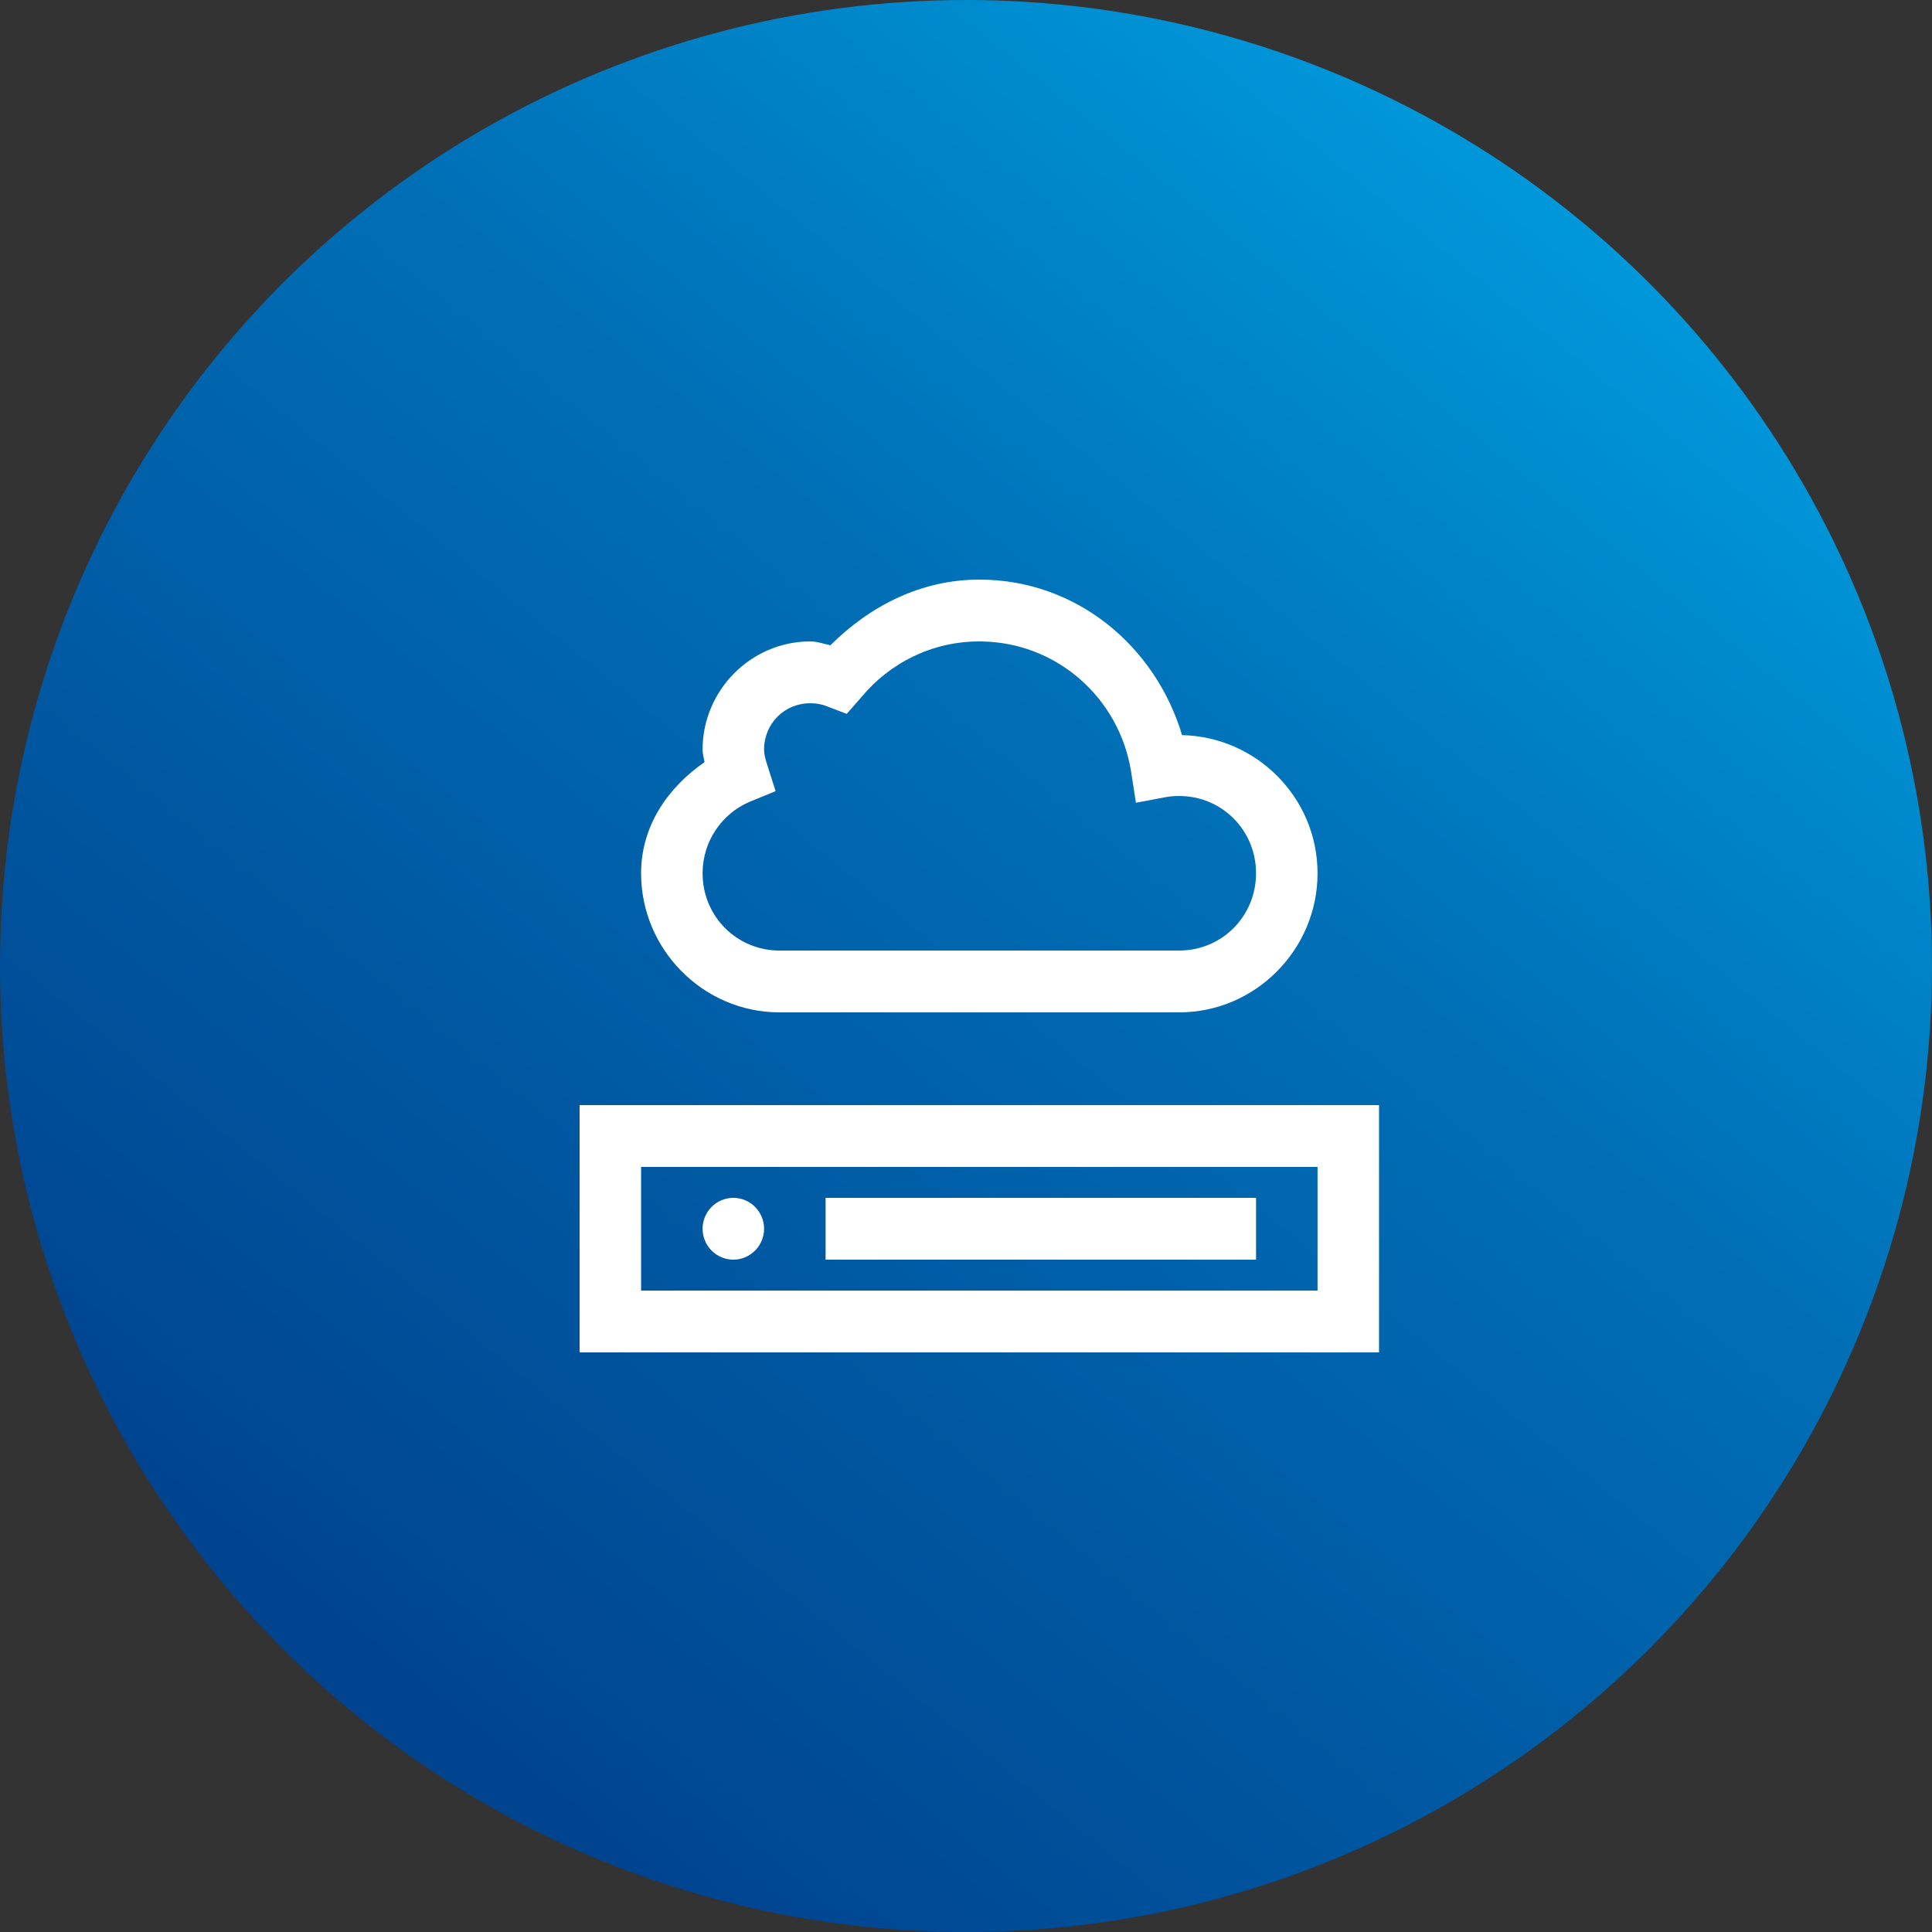
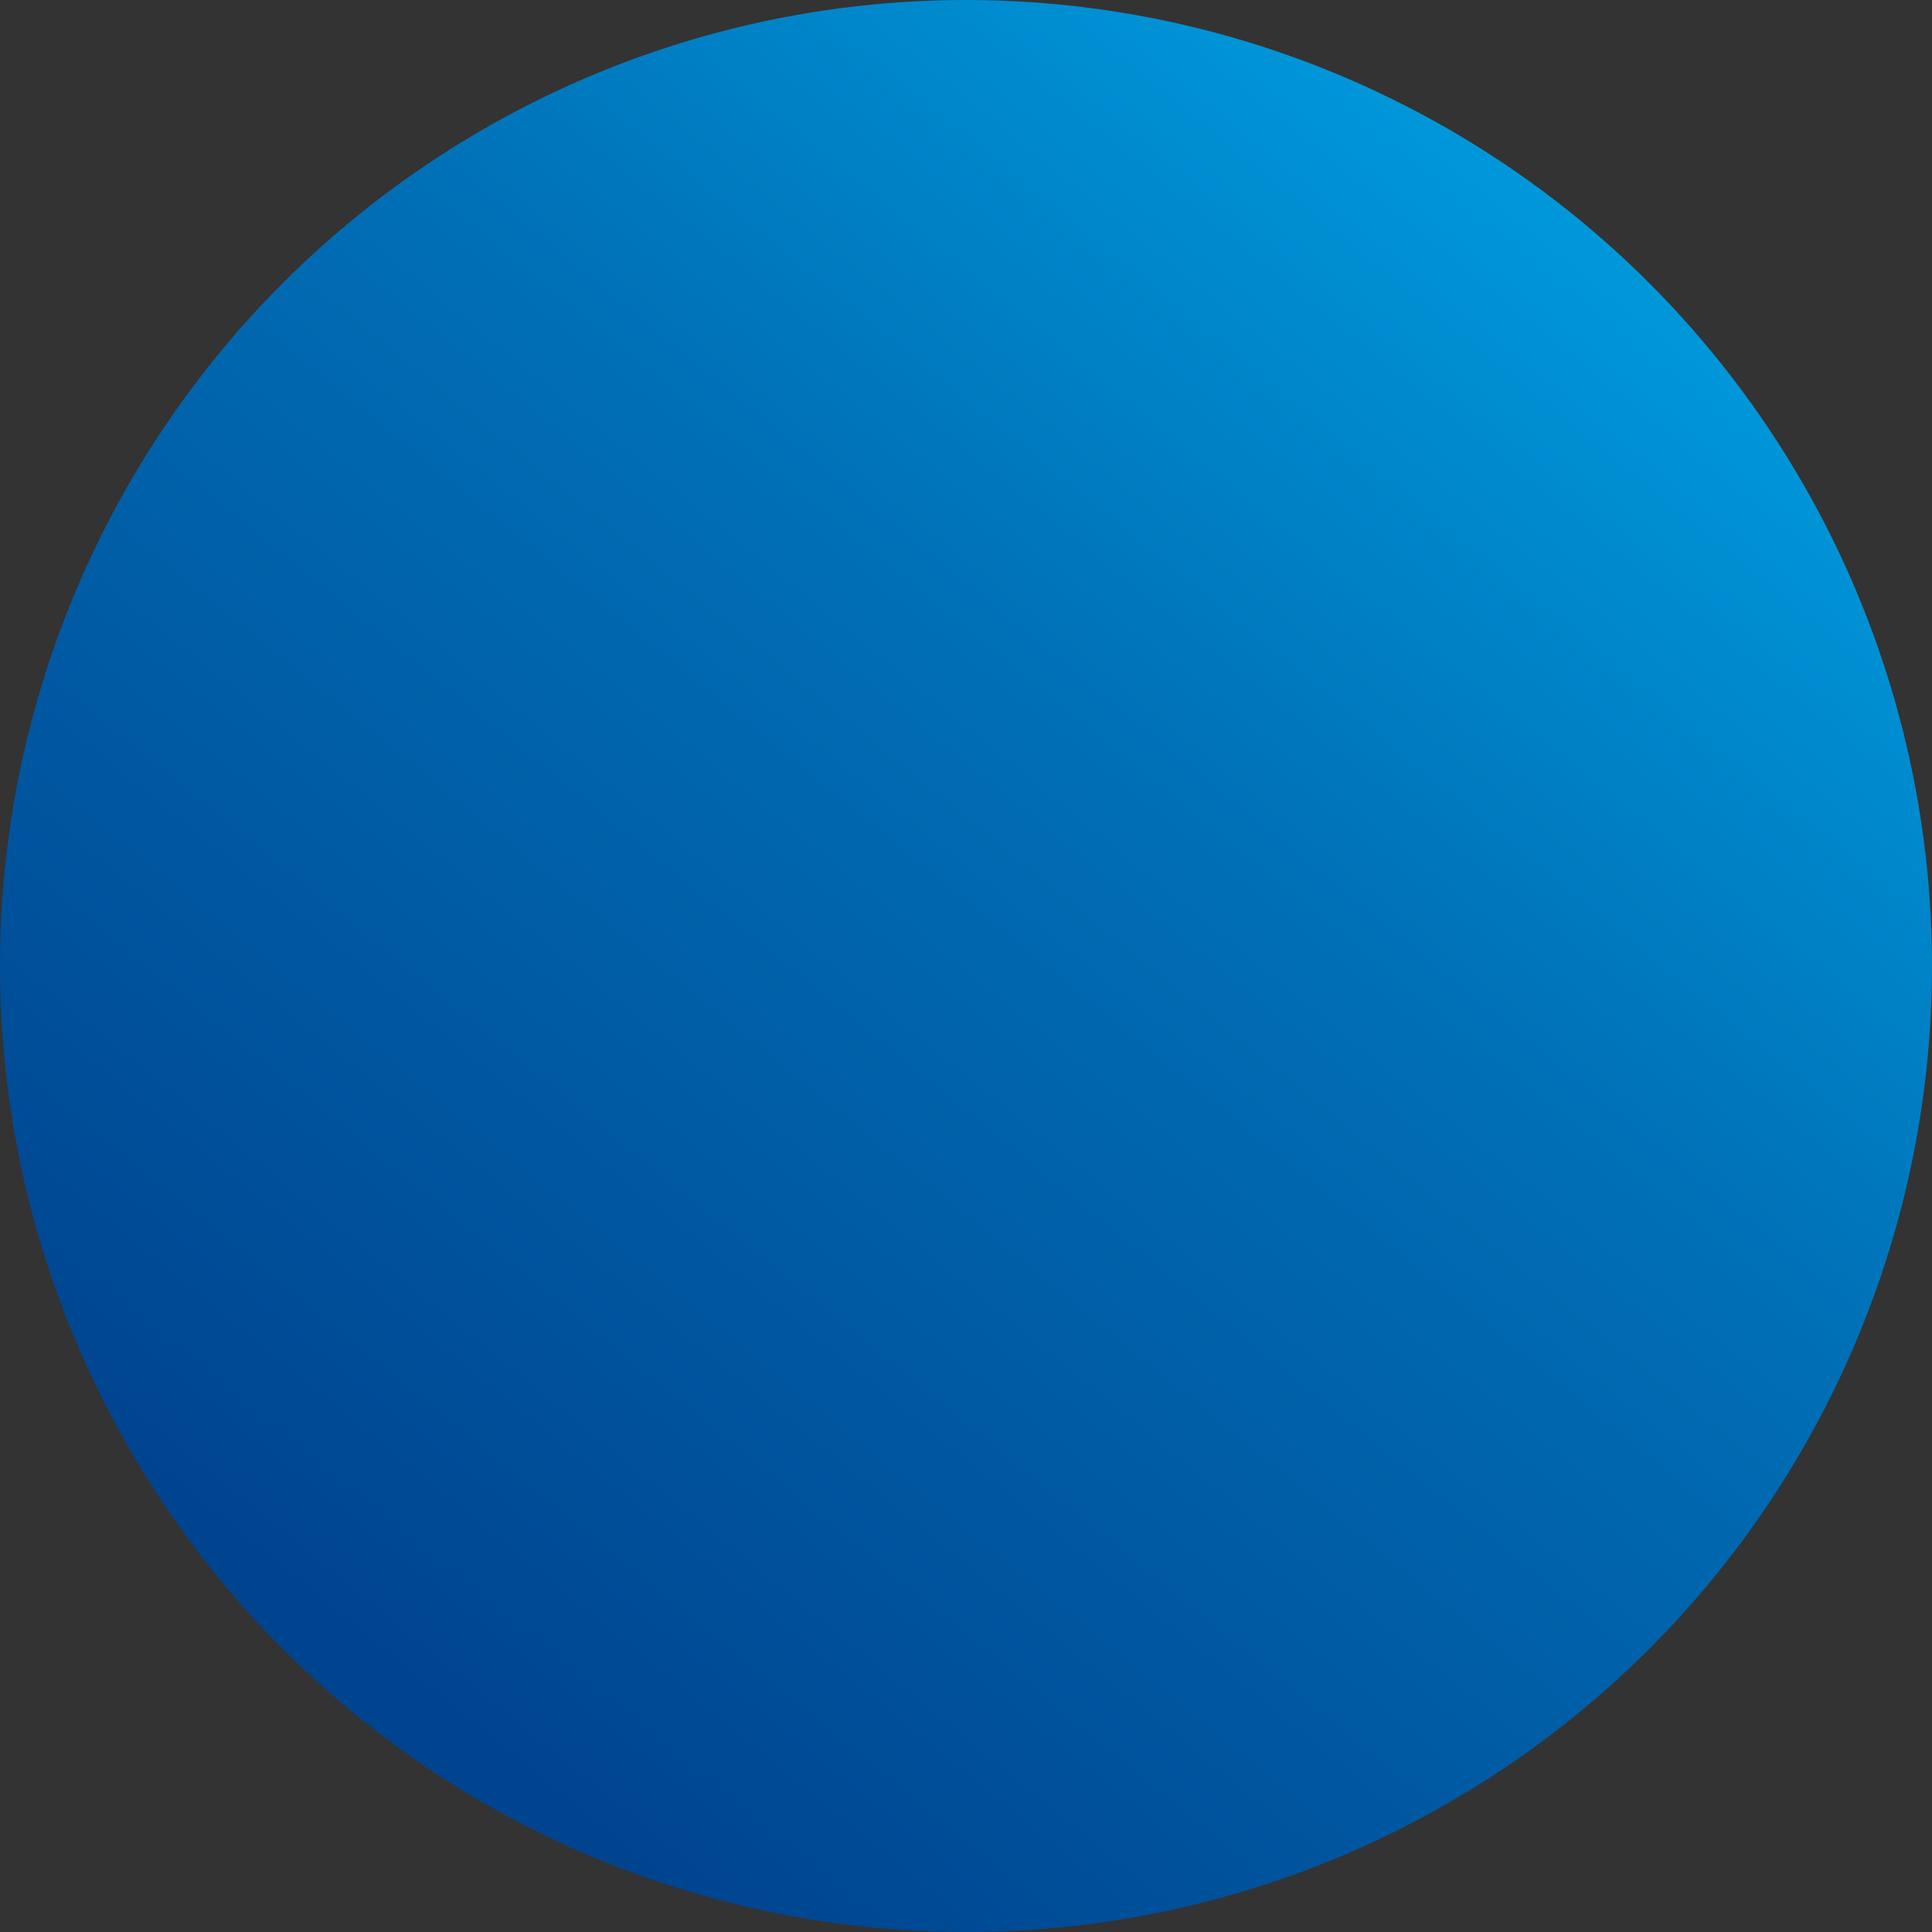
<svg xmlns="http://www.w3.org/2000/svg" width="70" height="70" viewBox="0 0 70 70" fill="none">
  <rect x="0" y="0" width="70" height="70" fill="#333333" stroke="none" />
  <circle cx="35" cy="35" r="35" fill="url(#paint0_linear_2583_2202)" />
-   <path d="M35.483 21C33.346 21 31.497 21.976 30.087 23.38C29.843 23.328 29.616 23.24 29.355 23.24C27.214 23.24 25.456 25.008 25.456 27.16C25.456 27.331 25.504 27.457 25.526 27.615C24.207 28.525 23.228 29.921 23.228 31.64C23.228 34.409 25.487 36.68 28.241 36.68H42.724C45.479 36.68 47.737 34.409 47.737 31.64C47.737 28.906 45.531 26.696 42.829 26.635C41.862 23.406 38.999 21 35.483 21ZM35.483 23.24C38.272 23.24 40.561 25.288 40.983 27.965L41.157 29.085L42.272 28.875C42.463 28.844 42.602 28.84 42.724 28.84C44.273 28.84 45.509 30.082 45.509 31.64C45.509 33.197 44.273 34.44 42.724 34.44H28.241C26.692 34.44 25.456 33.197 25.456 31.64C25.456 30.472 26.166 29.474 27.162 29.05L28.102 28.665L27.789 27.685C27.724 27.488 27.684 27.317 27.684 27.16C27.684 26.219 28.42 25.48 29.355 25.48C29.551 25.48 29.747 25.506 29.947 25.585L30.678 25.865L31.201 25.27C32.223 24.032 33.751 23.24 35.483 23.24ZM21 40.04V49H49.965V40.04H21ZM23.228 42.28H47.737V46.76H23.228V42.28ZM26.57 43.4C25.957 43.4 25.456 43.903 25.456 44.52C25.456 45.137 25.957 45.64 26.57 45.64C27.184 45.64 27.684 45.137 27.684 44.52C27.684 43.903 27.184 43.4 26.57 43.4ZM29.913 43.4V45.64H45.509V43.4H29.913Z" fill="white" />
  <defs>
    <linearGradient id="paint0_linear_2583_2202" x1="15" y1="62.5" x2="61" y2="6" gradientUnits="userSpaceOnUse">
      <stop stop-color="#00438F" />
      <stop offset="0.592" stop-color="#006FB6" />
      <stop offset="1" stop-color="#009EE0" />
    </linearGradient>
  </defs>
</svg>